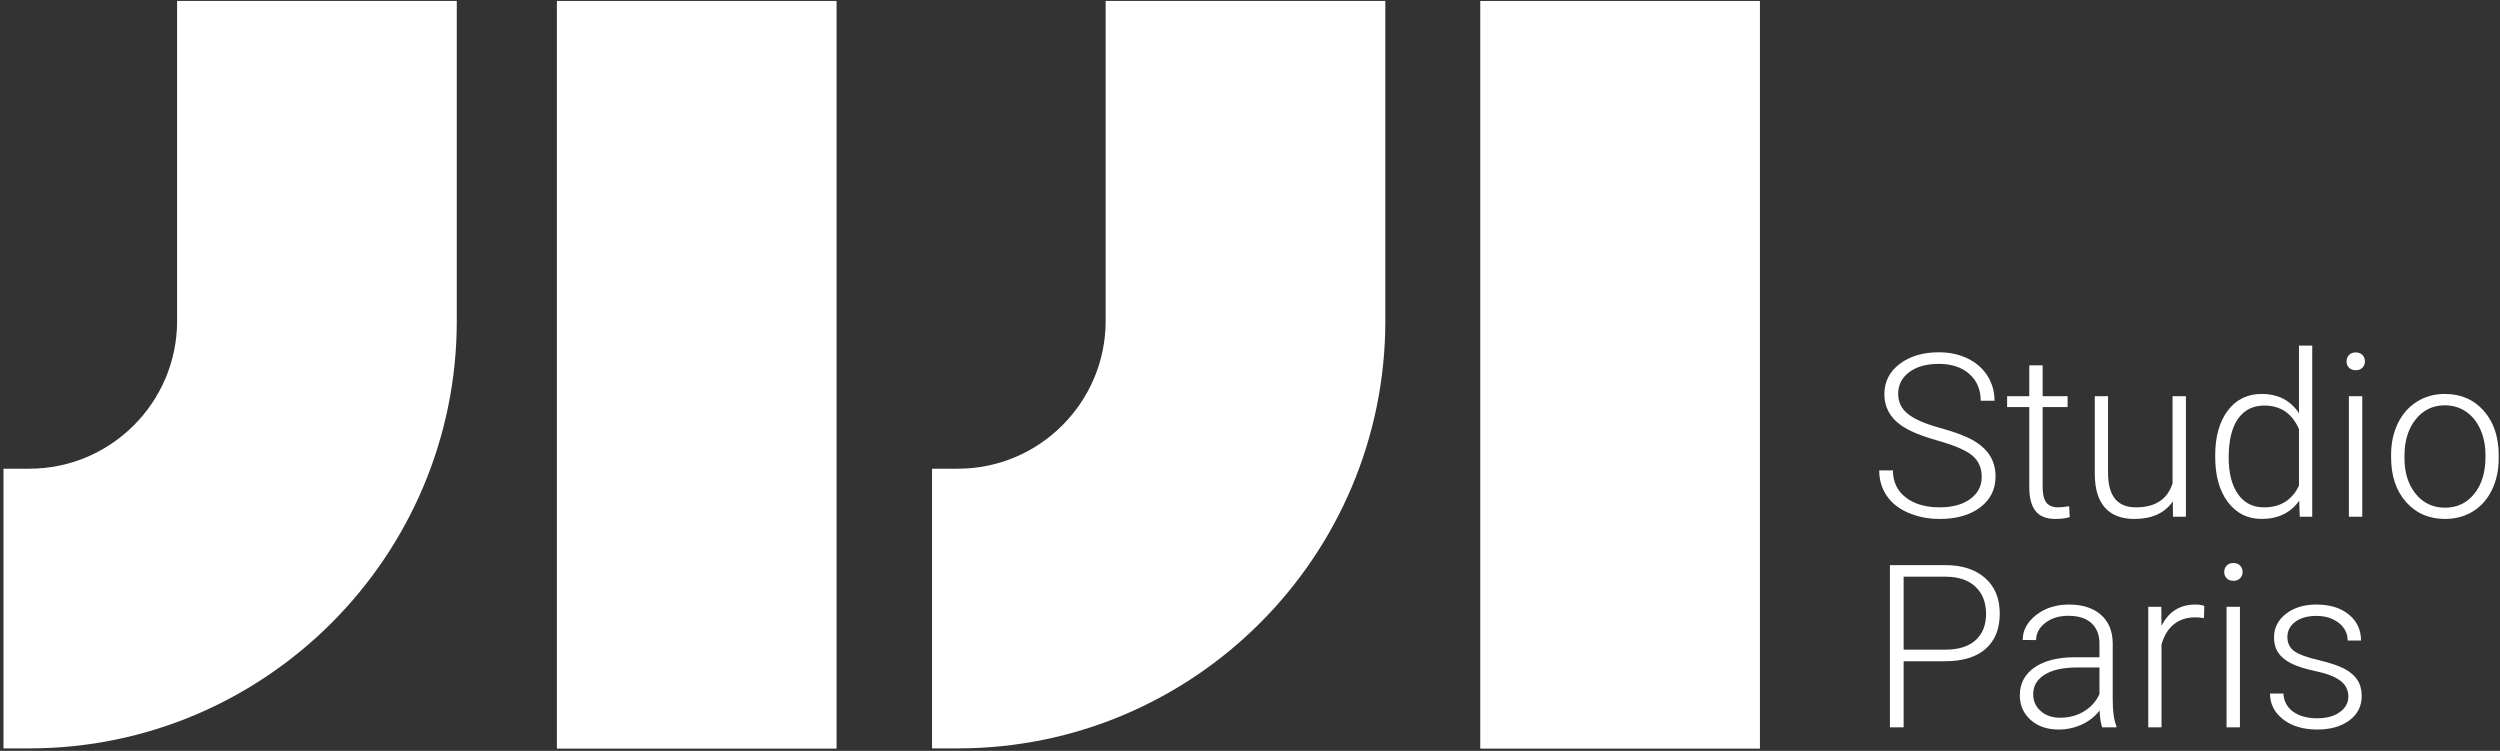
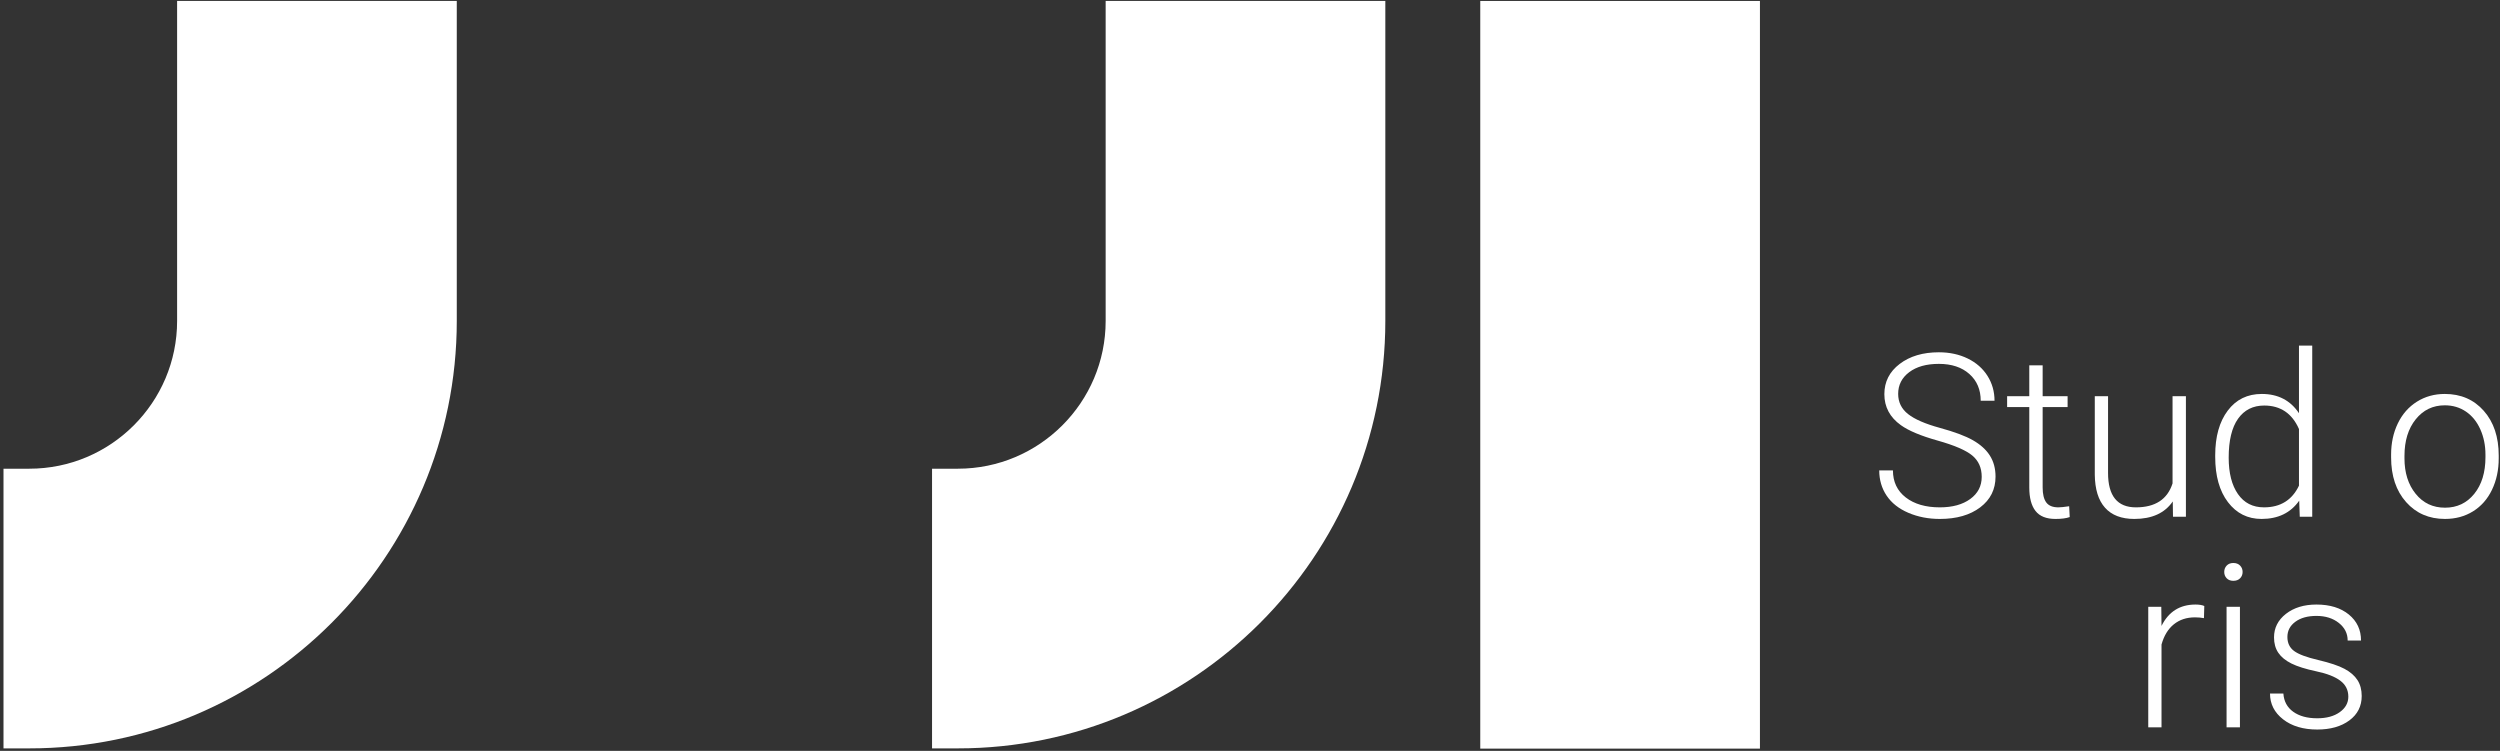
<svg xmlns="http://www.w3.org/2000/svg" fill="none" viewBox="0 0 586 176" height="176" width="586">
  <rect x="0" y="0" width="586" height="176" fill="#333333" stroke="none" />
  <path fill="white" d="M41.514 75.229C41.514 94.327 25.976 109.864 6.879 109.864H0.82V175.42H6.879C62.124 175.42 107.069 130.475 107.069 75.229V0.225H41.514V75.229Z" />
-   <path fill="white" d="M130.536 175.477H196.092V0.225H130.536V175.477Z" />
  <path fill="white" d="M346.973 175.477H412.529V0.225H346.973V175.477Z" />
  <path fill="white" d="M259.165 75.229C259.165 94.327 243.627 109.864 224.53 109.864H218.471V175.42H224.53C279.775 175.42 324.721 130.475 324.721 75.229V0.225H259.165V75.229Z" />
  <path fill="white" d="M464.514 111.769C464.514 109.664 463.774 107.996 462.296 106.769C460.816 105.542 458.108 104.376 454.174 103.269C450.24 102.165 447.368 100.96 445.557 99.654C442.981 97.809 441.693 95.389 441.693 92.394C441.693 89.488 442.889 87.125 445.284 85.305C447.677 83.486 450.736 82.576 454.462 82.576C456.986 82.576 459.245 83.064 461.238 84.038C463.23 85.014 464.776 86.372 465.873 88.112C466.969 89.853 467.517 91.794 467.517 93.936H464.28C464.28 91.333 463.392 89.242 461.616 87.662C459.841 86.082 457.456 85.292 454.462 85.292C451.554 85.292 449.24 85.941 447.516 87.241C445.793 88.54 444.93 90.236 444.93 92.326C444.93 94.262 445.706 95.841 447.256 97.061C448.804 98.282 451.285 99.358 454.697 100.292C458.108 101.224 460.694 102.19 462.452 103.192C464.209 104.193 465.533 105.389 466.421 106.782C467.309 108.174 467.753 109.82 467.753 111.717C467.753 114.712 466.556 117.113 464.162 118.924C461.768 120.734 458.613 121.64 454.697 121.64C452.016 121.64 449.557 121.16 447.32 120.204C445.084 119.246 443.385 117.906 442.228 116.182C441.07 114.46 440.492 112.484 440.492 110.254H443.704C443.704 112.936 444.705 115.05 446.708 116.6C448.709 118.15 451.372 118.924 454.697 118.924C457.656 118.924 460.033 118.27 461.825 116.965C463.618 115.66 464.514 113.928 464.514 111.769Z" />
  <path fill="white" d="M478.797 85.632V92.865H484.646V95.424H478.797V114.27C478.797 115.84 479.081 117.008 479.646 117.773C480.212 118.541 481.157 118.924 482.48 118.924C483.001 118.924 483.845 118.837 485.012 118.662L485.142 121.2C484.325 121.493 483.212 121.64 481.801 121.64C479.658 121.64 478.102 121.017 477.126 119.772C476.152 118.528 475.664 116.696 475.664 114.276V95.424H470.468V92.865H475.664V85.632H478.797Z" />
  <path fill="white" d="M509.297 117.54C507.417 120.273 504.414 121.64 500.288 121.64C497.276 121.64 494.988 120.765 493.421 119.015C491.854 117.265 491.053 114.677 491.018 111.247V92.865H494.126V110.856C494.126 116.235 496.302 118.924 500.654 118.924C505.18 118.924 508.044 117.053 509.245 113.311V92.865H512.378V121.117H509.349L509.297 117.54Z" />
  <path fill="white" d="M522.404 107.278C522.404 110.882 523.127 113.723 524.572 115.803C526.016 117.885 528.053 118.923 530.681 118.923C534.529 118.923 537.263 117.226 538.88 113.833V100.567C537.263 96.894 534.545 95.058 530.733 95.058C528.105 95.058 526.06 96.089 524.599 98.151C523.136 100.215 522.404 103.257 522.404 107.278ZM519.245 106.73C519.245 102.343 520.224 98.849 522.183 96.246C524.141 93.643 526.8 92.342 530.159 92.342C533.972 92.342 536.879 93.847 538.88 96.859V81.01H541.988V121.117H539.064L538.932 117.357C536.932 120.213 533.988 121.639 530.107 121.639C526.852 121.639 524.228 120.33 522.235 117.71C520.241 115.09 519.245 111.551 519.245 107.095V106.73Z" />
-   <path fill="white" d="M553.713 121.117H550.579V92.865H553.713V121.117ZM550.032 84.704C550.032 84.116 550.223 83.619 550.605 83.212C550.988 82.807 551.511 82.603 552.172 82.603C552.833 82.603 553.361 82.807 553.753 83.212C554.144 83.619 554.34 84.116 554.34 84.704C554.34 85.293 554.144 85.787 553.753 86.184C553.361 86.581 552.833 86.78 552.172 86.78C551.511 86.78 550.988 86.581 550.605 86.184C550.223 85.787 550.032 85.293 550.032 84.704Z" />
  <path fill="white" d="M563.608 107.435C563.608 110.812 564.483 113.584 566.234 115.751C567.982 117.919 570.276 119.002 573.114 119.002C575.934 119.002 578.218 117.919 579.968 115.751C581.718 113.584 582.591 110.724 582.591 107.174V106.574C582.591 104.415 582.192 102.439 581.391 100.646C580.59 98.852 579.468 97.464 578.023 96.48C576.578 95.498 574.923 95.006 573.062 95.006C570.276 95.006 568.004 96.099 566.247 98.283C564.487 100.467 563.608 103.327 563.608 106.86V107.435ZM560.475 106.574C560.475 103.858 561.002 101.412 562.055 99.236C563.108 97.06 564.596 95.367 566.52 94.158C568.443 92.947 570.624 92.342 573.062 92.342C576.822 92.342 579.867 93.66 582.2 96.298C584.532 98.935 585.699 102.431 585.699 106.782V107.435C585.699 110.168 585.172 112.627 584.12 114.811C583.067 116.996 581.582 118.68 579.667 119.864C577.752 121.047 575.568 121.639 573.114 121.639C569.37 121.639 566.328 120.322 563.987 117.684C561.646 115.046 560.475 111.551 560.475 107.2V106.574Z" />
-   <path fill="white" d="M446.211 152.281H455.951C459.067 152.281 461.442 151.539 463.078 150.058C464.715 148.577 465.532 146.51 465.532 143.859C465.532 141.227 464.719 139.131 463.091 137.57C461.463 136.01 459.152 135.213 456.159 135.177H446.211V152.281ZM446.211 154.997V170.481H442.999V132.462H455.951C459.902 132.462 463.022 133.471 465.311 135.491C467.6 137.51 468.744 140.286 468.744 143.821C468.744 147.39 467.643 150.143 465.442 152.085C463.239 154.026 460.05 154.997 455.871 154.997H446.211Z" />
-   <path fill="white" d="M482.923 168.235C485.011 168.235 486.879 167.731 488.523 166.721C490.17 165.711 491.366 164.362 492.115 162.674V156.458H486.526C483.41 156.494 480.973 157.065 479.215 158.169C477.457 159.275 476.578 160.793 476.578 162.726C476.578 164.31 477.166 165.625 478.339 166.669C479.515 167.713 481.043 168.235 482.923 168.235ZM492.741 170.481C492.429 169.593 492.229 168.279 492.141 166.538C491.045 167.966 489.647 169.067 487.95 169.841C486.253 170.615 484.454 171.003 482.558 171.003C479.842 171.003 477.645 170.246 475.965 168.731C474.285 167.217 473.445 165.302 473.445 162.986C473.445 160.237 474.589 158.061 476.878 156.458C479.167 154.857 482.357 154.057 486.449 154.057H492.115V150.845C492.115 148.826 491.493 147.237 490.247 146.079C489.003 144.922 487.187 144.343 484.803 144.343C482.626 144.343 480.826 144.901 479.398 146.014C477.97 147.129 477.257 148.469 477.257 150.035L474.123 150.01C474.123 147.763 475.169 145.818 477.257 144.174C479.346 142.529 481.913 141.706 484.959 141.706C488.111 141.706 490.595 142.493 492.414 144.069C494.233 145.645 495.17 147.842 495.222 150.662V164.031C495.222 166.765 495.509 168.81 496.083 170.167V170.481H492.741Z" />
  <path fill="white" d="M516.607 144.891C515.946 144.769 515.242 144.708 514.492 144.708C512.542 144.708 510.894 145.252 509.544 146.34C508.195 147.428 507.234 149.008 506.659 151.08V170.48H503.551V142.228H506.607L506.659 146.719C508.312 143.376 510.968 141.705 514.623 141.705C515.494 141.705 516.182 141.819 516.686 142.045L516.607 144.891Z" />
  <path fill="white" d="M525.041 170.481H521.907V142.229H525.041V170.481ZM521.36 134.068C521.36 133.48 521.551 132.981 521.933 132.576C522.316 132.169 522.839 131.965 523.5 131.965C524.161 131.965 524.689 132.169 525.081 132.576C525.472 132.981 525.668 133.48 525.668 134.068C525.668 134.656 525.472 135.149 525.081 135.547C524.689 135.945 524.161 136.144 523.5 136.144C522.839 136.144 522.316 135.945 521.933 135.547C521.551 135.149 521.36 134.656 521.36 134.068Z" />
  <path fill="white" d="M550.448 163.3C550.448 161.75 549.825 160.506 548.581 159.566C547.336 158.626 545.461 157.89 542.955 157.36C540.448 156.829 538.503 156.22 537.119 155.532C535.735 154.844 534.707 154.004 534.036 153.012C533.367 152.02 533.031 150.818 533.031 149.409C533.031 147.181 533.963 145.34 535.825 143.885C537.689 142.433 540.073 141.705 542.98 141.705C546.132 141.705 548.66 142.485 550.567 144.042C552.472 145.601 553.424 147.633 553.424 150.14H550.292C550.292 148.486 549.6 147.11 548.216 146.014C546.832 144.917 545.087 144.369 542.98 144.369C540.925 144.369 539.276 144.826 538.032 145.74C536.788 146.654 536.165 147.842 536.165 149.304C536.165 150.714 536.683 151.806 537.719 152.581C538.753 153.356 540.643 154.065 543.385 154.709C546.127 155.354 548.181 156.041 549.547 156.772C550.915 157.502 551.927 158.382 552.589 159.409C553.252 160.437 553.583 161.681 553.583 163.144C553.583 165.528 552.62 167.434 550.697 168.861C548.772 170.289 546.261 171.002 543.163 171.002C539.872 171.002 537.205 170.206 535.16 168.613C533.115 167.021 532.091 165.006 532.091 162.569H535.225C535.347 164.397 536.117 165.82 537.536 166.838C538.955 167.856 540.831 168.365 543.163 168.365C545.339 168.365 547.096 167.886 548.437 166.929C549.777 165.972 550.448 164.762 550.448 163.3Z" />
</svg>